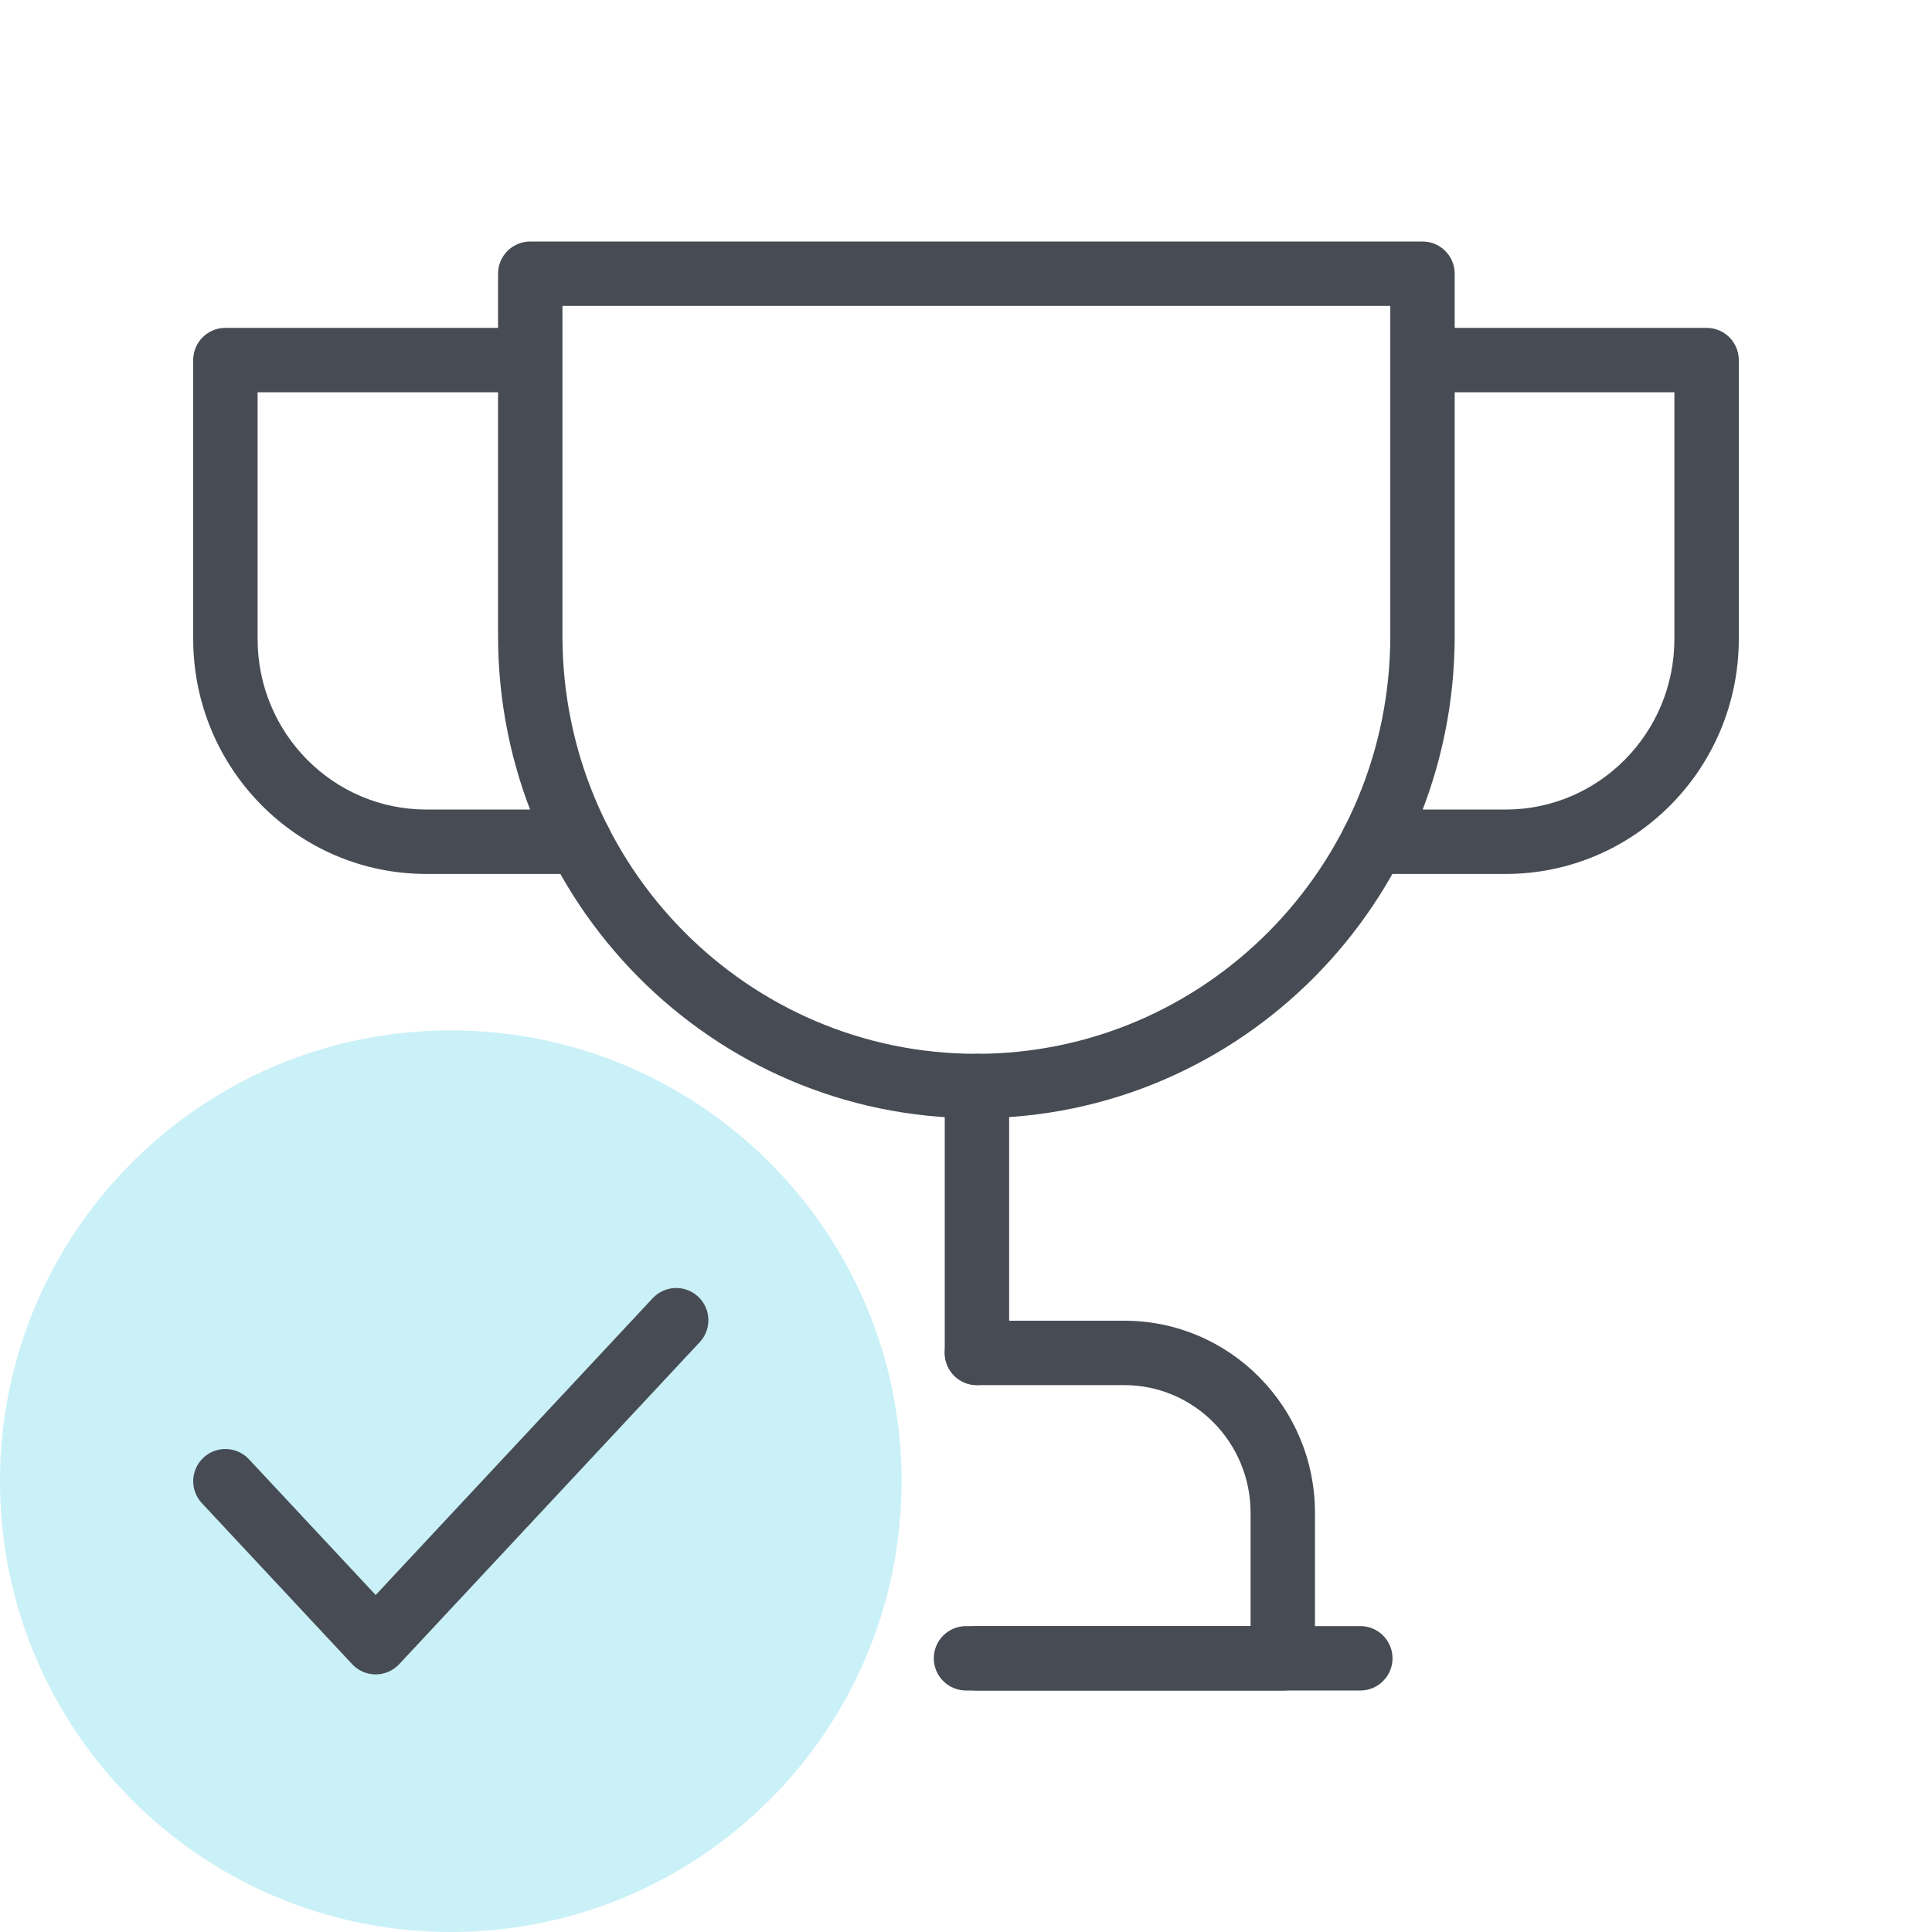
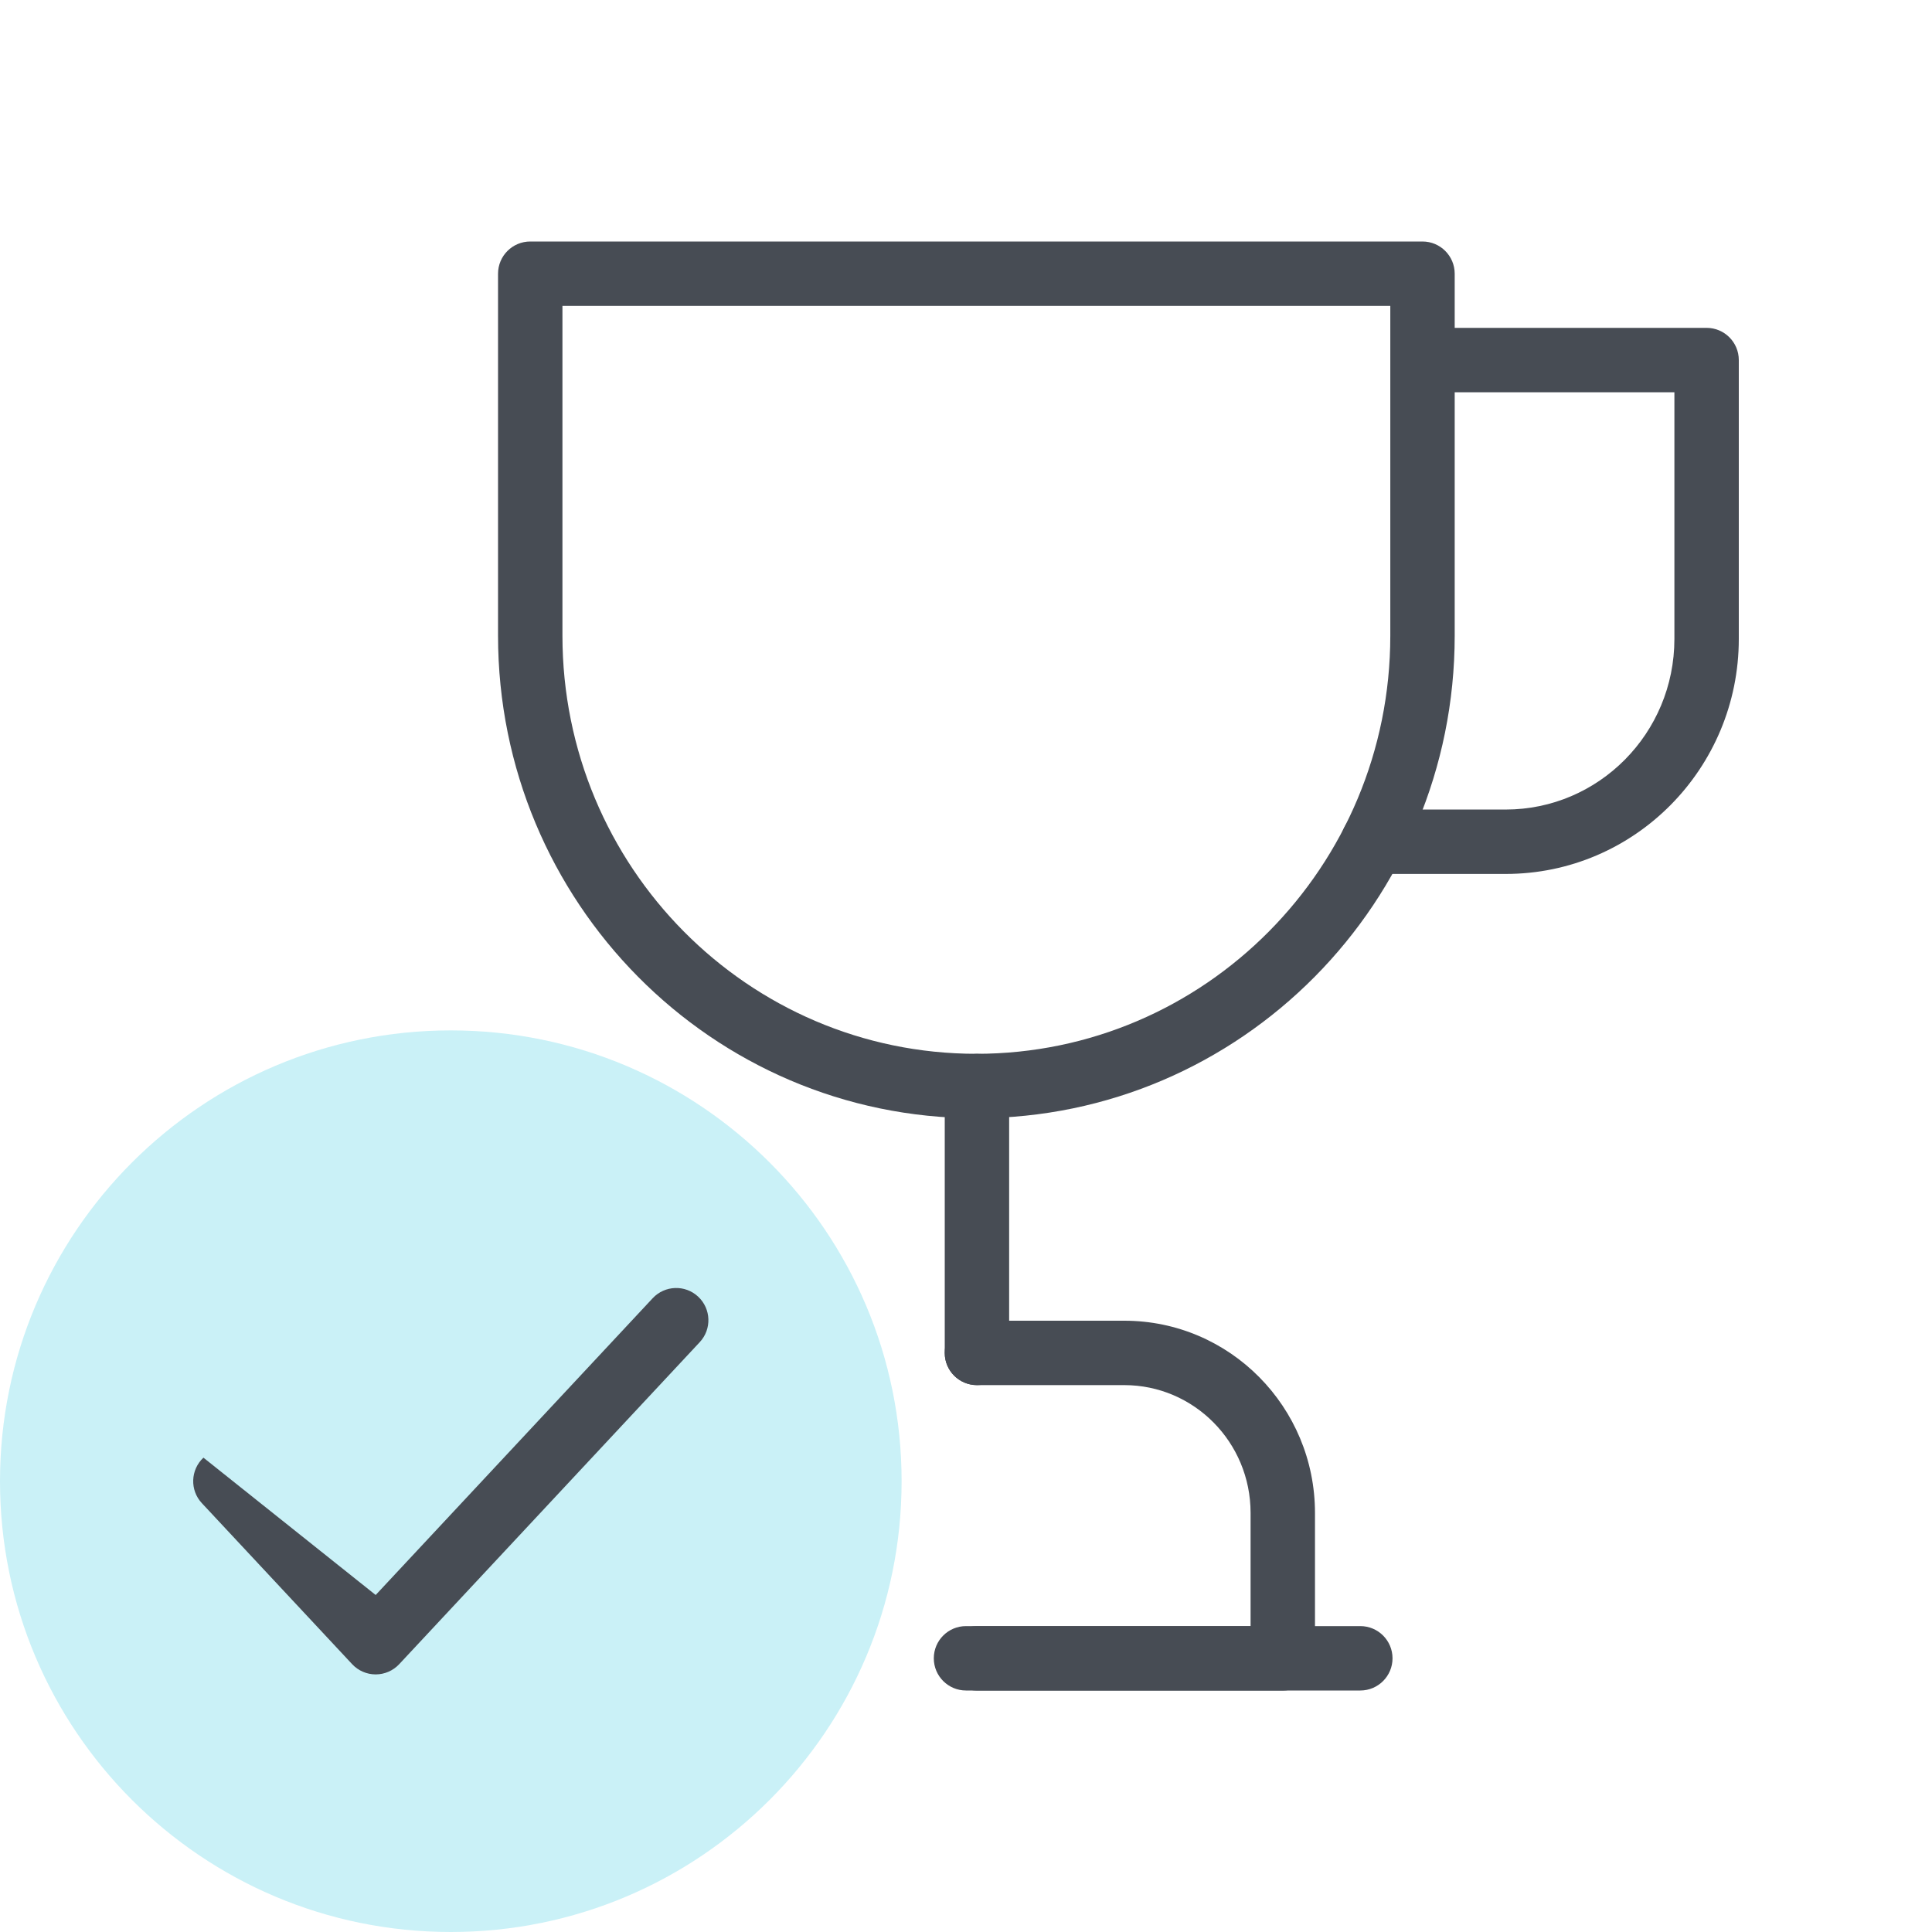
<svg xmlns="http://www.w3.org/2000/svg" width="60" height="60" viewBox="0 0 60 60" fill="none">
  <path fill-rule="evenodd" clip-rule="evenodd" d="M15.467 8.5C15.467 7.948 15.915 7.5 16.467 7.5H44.177C44.729 7.5 45.177 7.948 45.177 8.5V19.74C45.177 28.009 38.535 34.727 30.322 34.727C22.109 34.727 15.467 28.008 15.467 19.74V8.5ZM17.467 9.5V19.74C17.467 26.922 23.231 32.727 30.322 32.727C37.412 32.727 43.177 26.922 43.177 19.74V9.5H17.467Z" fill="#474C54" />
-   <path fill-rule="evenodd" clip-rule="evenodd" d="M6 11.182C6 10.629 6.448 10.182 7 10.182H16.373C16.926 10.182 17.373 10.629 17.373 11.182C17.373 11.734 16.926 12.182 16.373 12.182H8V19.842C8 22.777 10.355 25.141 13.24 25.141H18C18.552 25.141 19 25.589 19 26.141C19 26.694 18.552 27.141 18 27.141H13.24C9.233 27.141 6 23.864 6 19.842V11.182Z" fill="#474C54" />
  <path fill-rule="evenodd" clip-rule="evenodd" d="M29.339 42.016C29.339 41.463 29.787 41.016 30.339 41.016H34.915C38.195 41.016 40.838 43.697 40.838 46.985V51.501C40.838 52.053 40.39 52.501 39.838 52.501H30.339C29.787 52.501 29.339 52.053 29.339 51.501C29.339 50.949 29.787 50.501 30.339 50.501H38.838V46.985C38.838 44.784 37.073 43.016 34.915 43.016H30.339C29.787 43.016 29.339 42.568 29.339 42.016Z" fill="#474C54" />
  <path fill-rule="evenodd" clip-rule="evenodd" d="M29 51.5C29 50.948 29.448 50.5 30 50.5H42.246C42.798 50.5 43.246 50.948 43.246 51.5C43.246 52.052 42.798 52.5 42.246 52.5H30C29.448 52.5 29 52.052 29 51.5Z" fill="#474C54" />
  <path fill-rule="evenodd" clip-rule="evenodd" d="M43.306 11.182C43.306 10.629 43.753 10.182 44.306 10.182H53C53.552 10.182 54 10.629 54 11.182V19.842C54 23.864 50.767 27.141 46.76 27.141H42.643C42.091 27.141 41.643 26.694 41.643 26.141C41.643 25.589 42.091 25.141 42.643 25.141H46.76C49.645 25.141 52 22.777 52 19.842V12.182H44.306C43.753 12.182 43.306 11.734 43.306 11.182Z" fill="#474C54" />
  <path fill-rule="evenodd" clip-rule="evenodd" d="M30.34 32.728C30.892 32.728 31.34 33.176 31.34 33.728V42.016C31.34 42.568 30.892 43.016 30.34 43.016C29.787 43.016 29.34 42.568 29.34 42.016V33.728C29.34 33.176 29.787 32.728 30.34 32.728Z" fill="#474C54" />
  <path d="M28 46C28 53.732 21.732 60 14 60C6.268 60 0 53.732 0 46C0 38.268 6.268 32 14 32C21.732 32 28 38.268 28 46Z" fill="#CAF1F7" />
-   <path fill-rule="evenodd" clip-rule="evenodd" d="M21.682 40.269C22.086 40.646 22.108 41.279 21.731 41.682L12.398 51.682C12.209 51.885 11.944 52 11.667 52C11.389 52 11.125 51.885 10.936 51.682L6.269 46.682C5.892 46.279 5.914 45.646 6.318 45.269C6.721 44.892 7.354 44.914 7.731 45.318L11.667 49.534L20.269 40.318C20.646 39.914 21.279 39.892 21.682 40.269Z" fill="#474C54" />
+   <path fill-rule="evenodd" clip-rule="evenodd" d="M21.682 40.269C22.086 40.646 22.108 41.279 21.731 41.682L12.398 51.682C12.209 51.885 11.944 52 11.667 52C11.389 52 11.125 51.885 10.936 51.682L6.269 46.682C5.892 46.279 5.914 45.646 6.318 45.269L11.667 49.534L20.269 40.318C20.646 39.914 21.279 39.892 21.682 40.269Z" fill="#474C54" />
</svg>